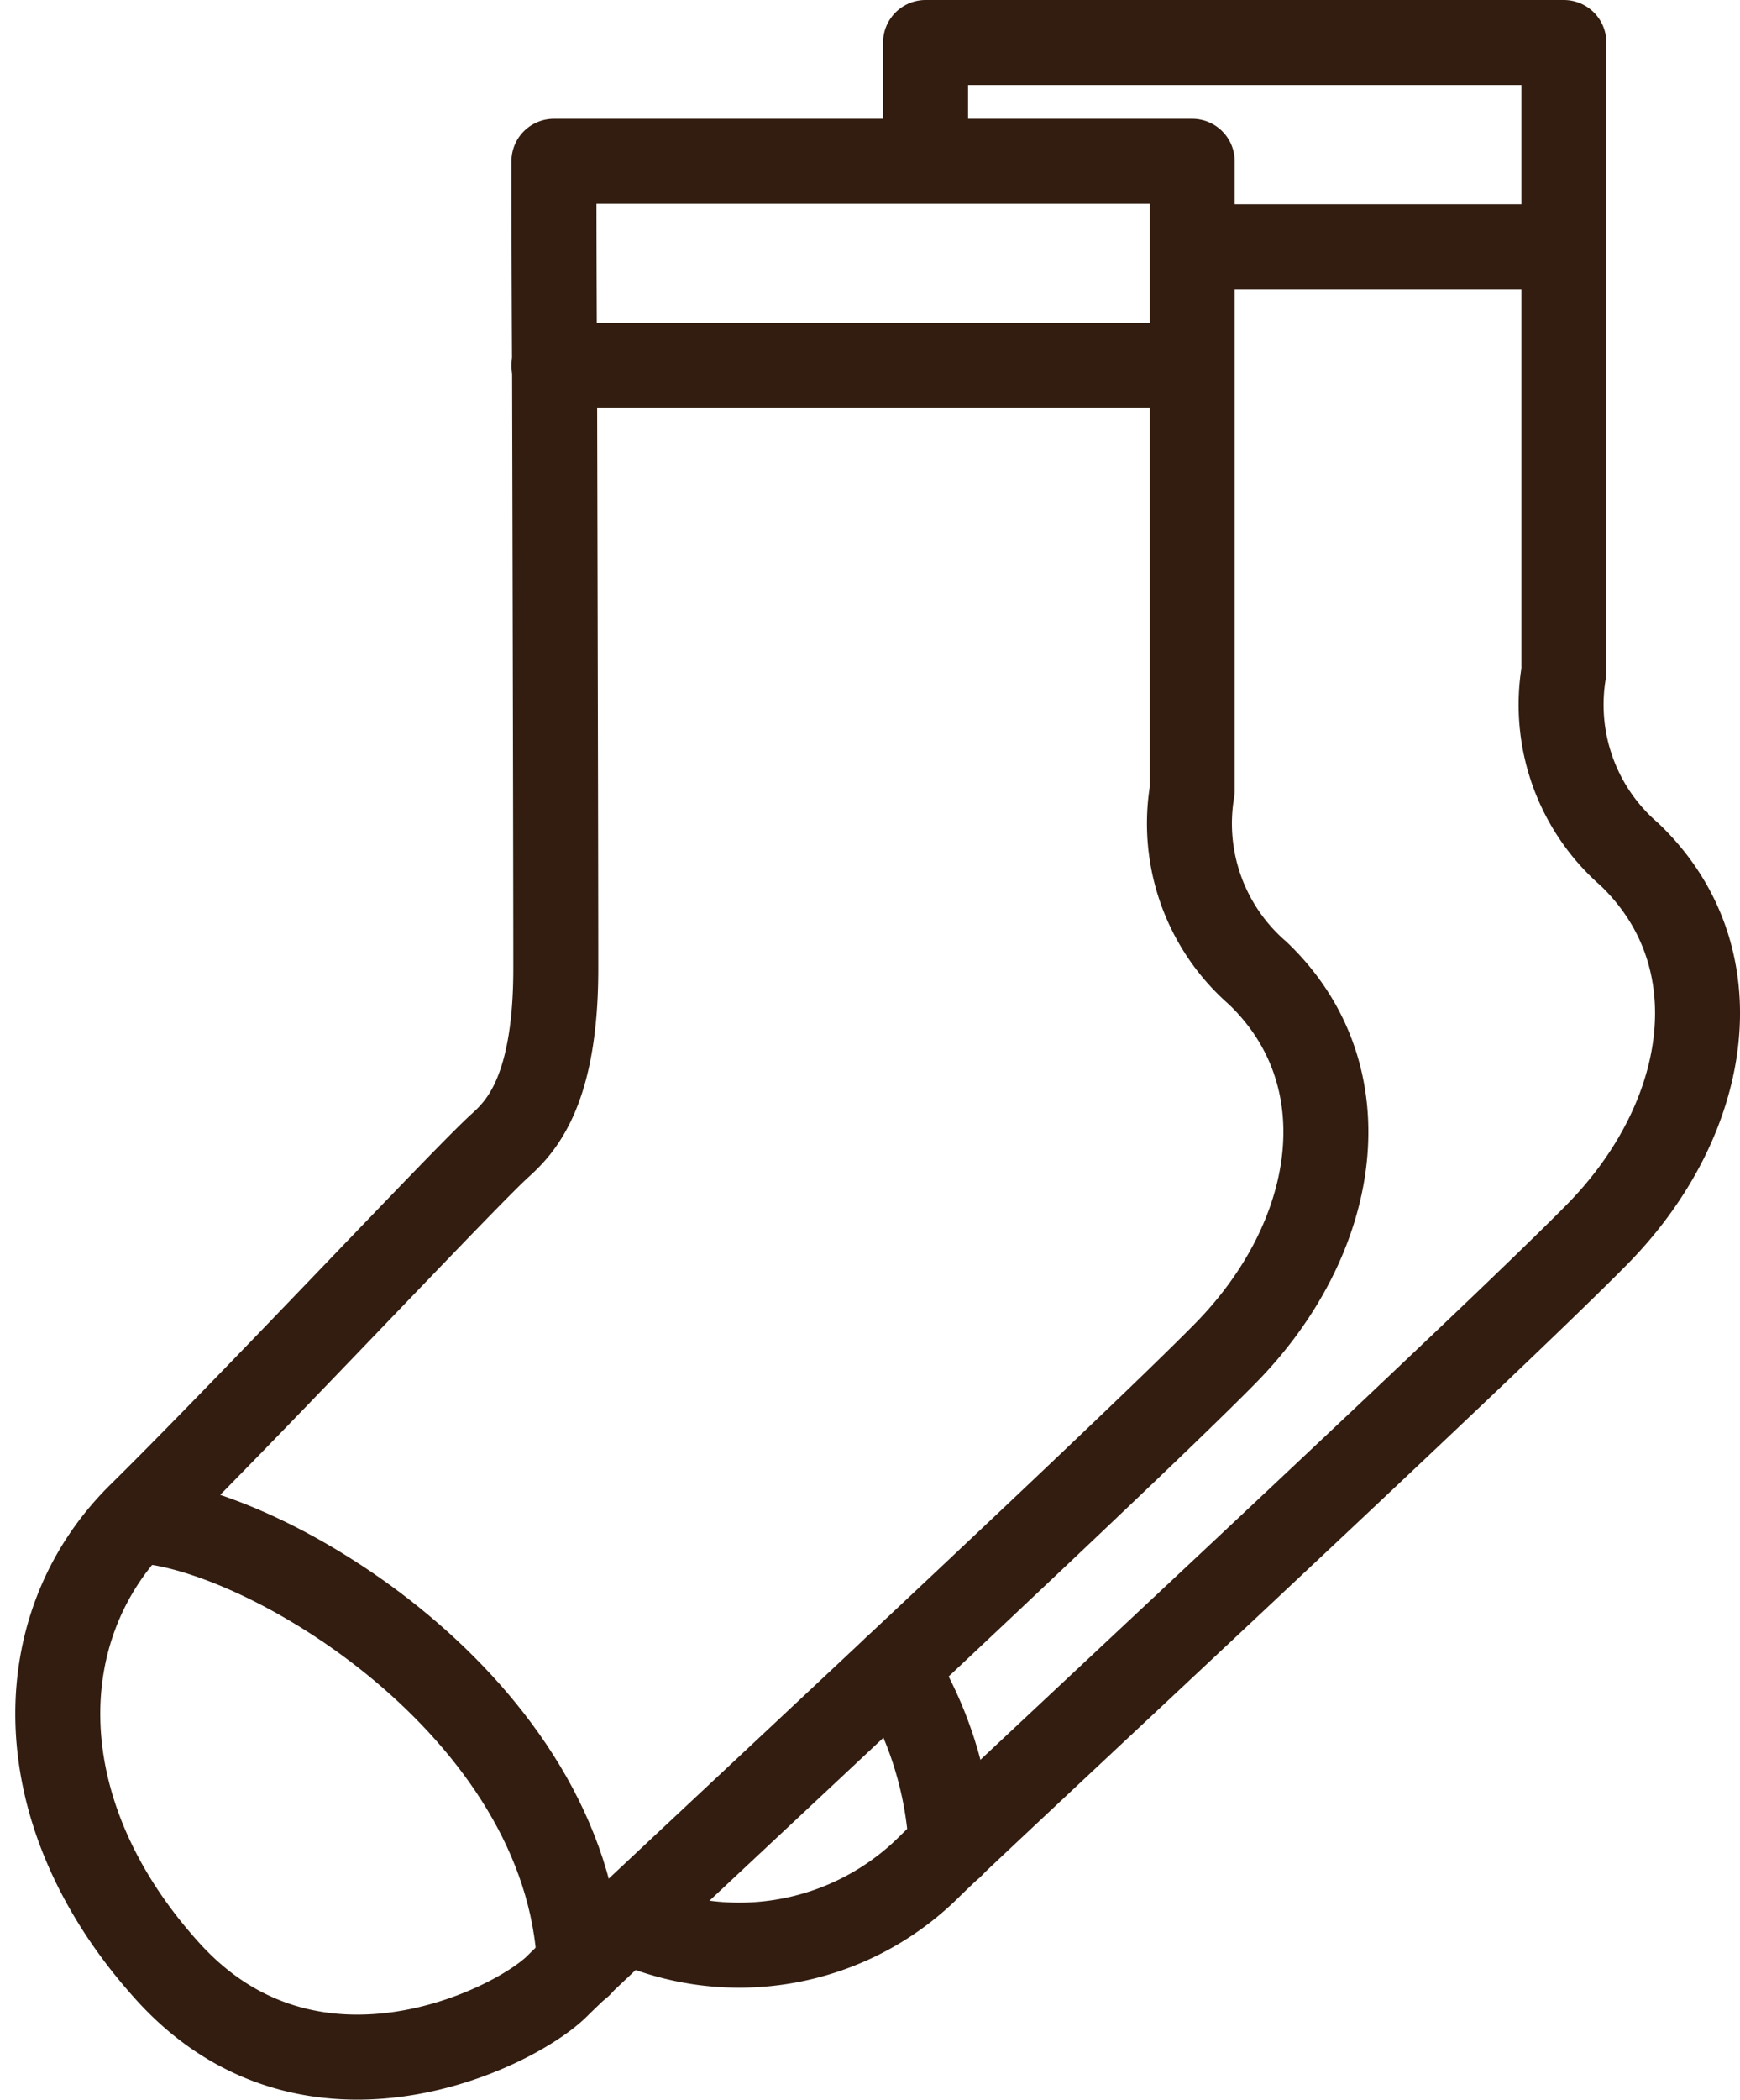
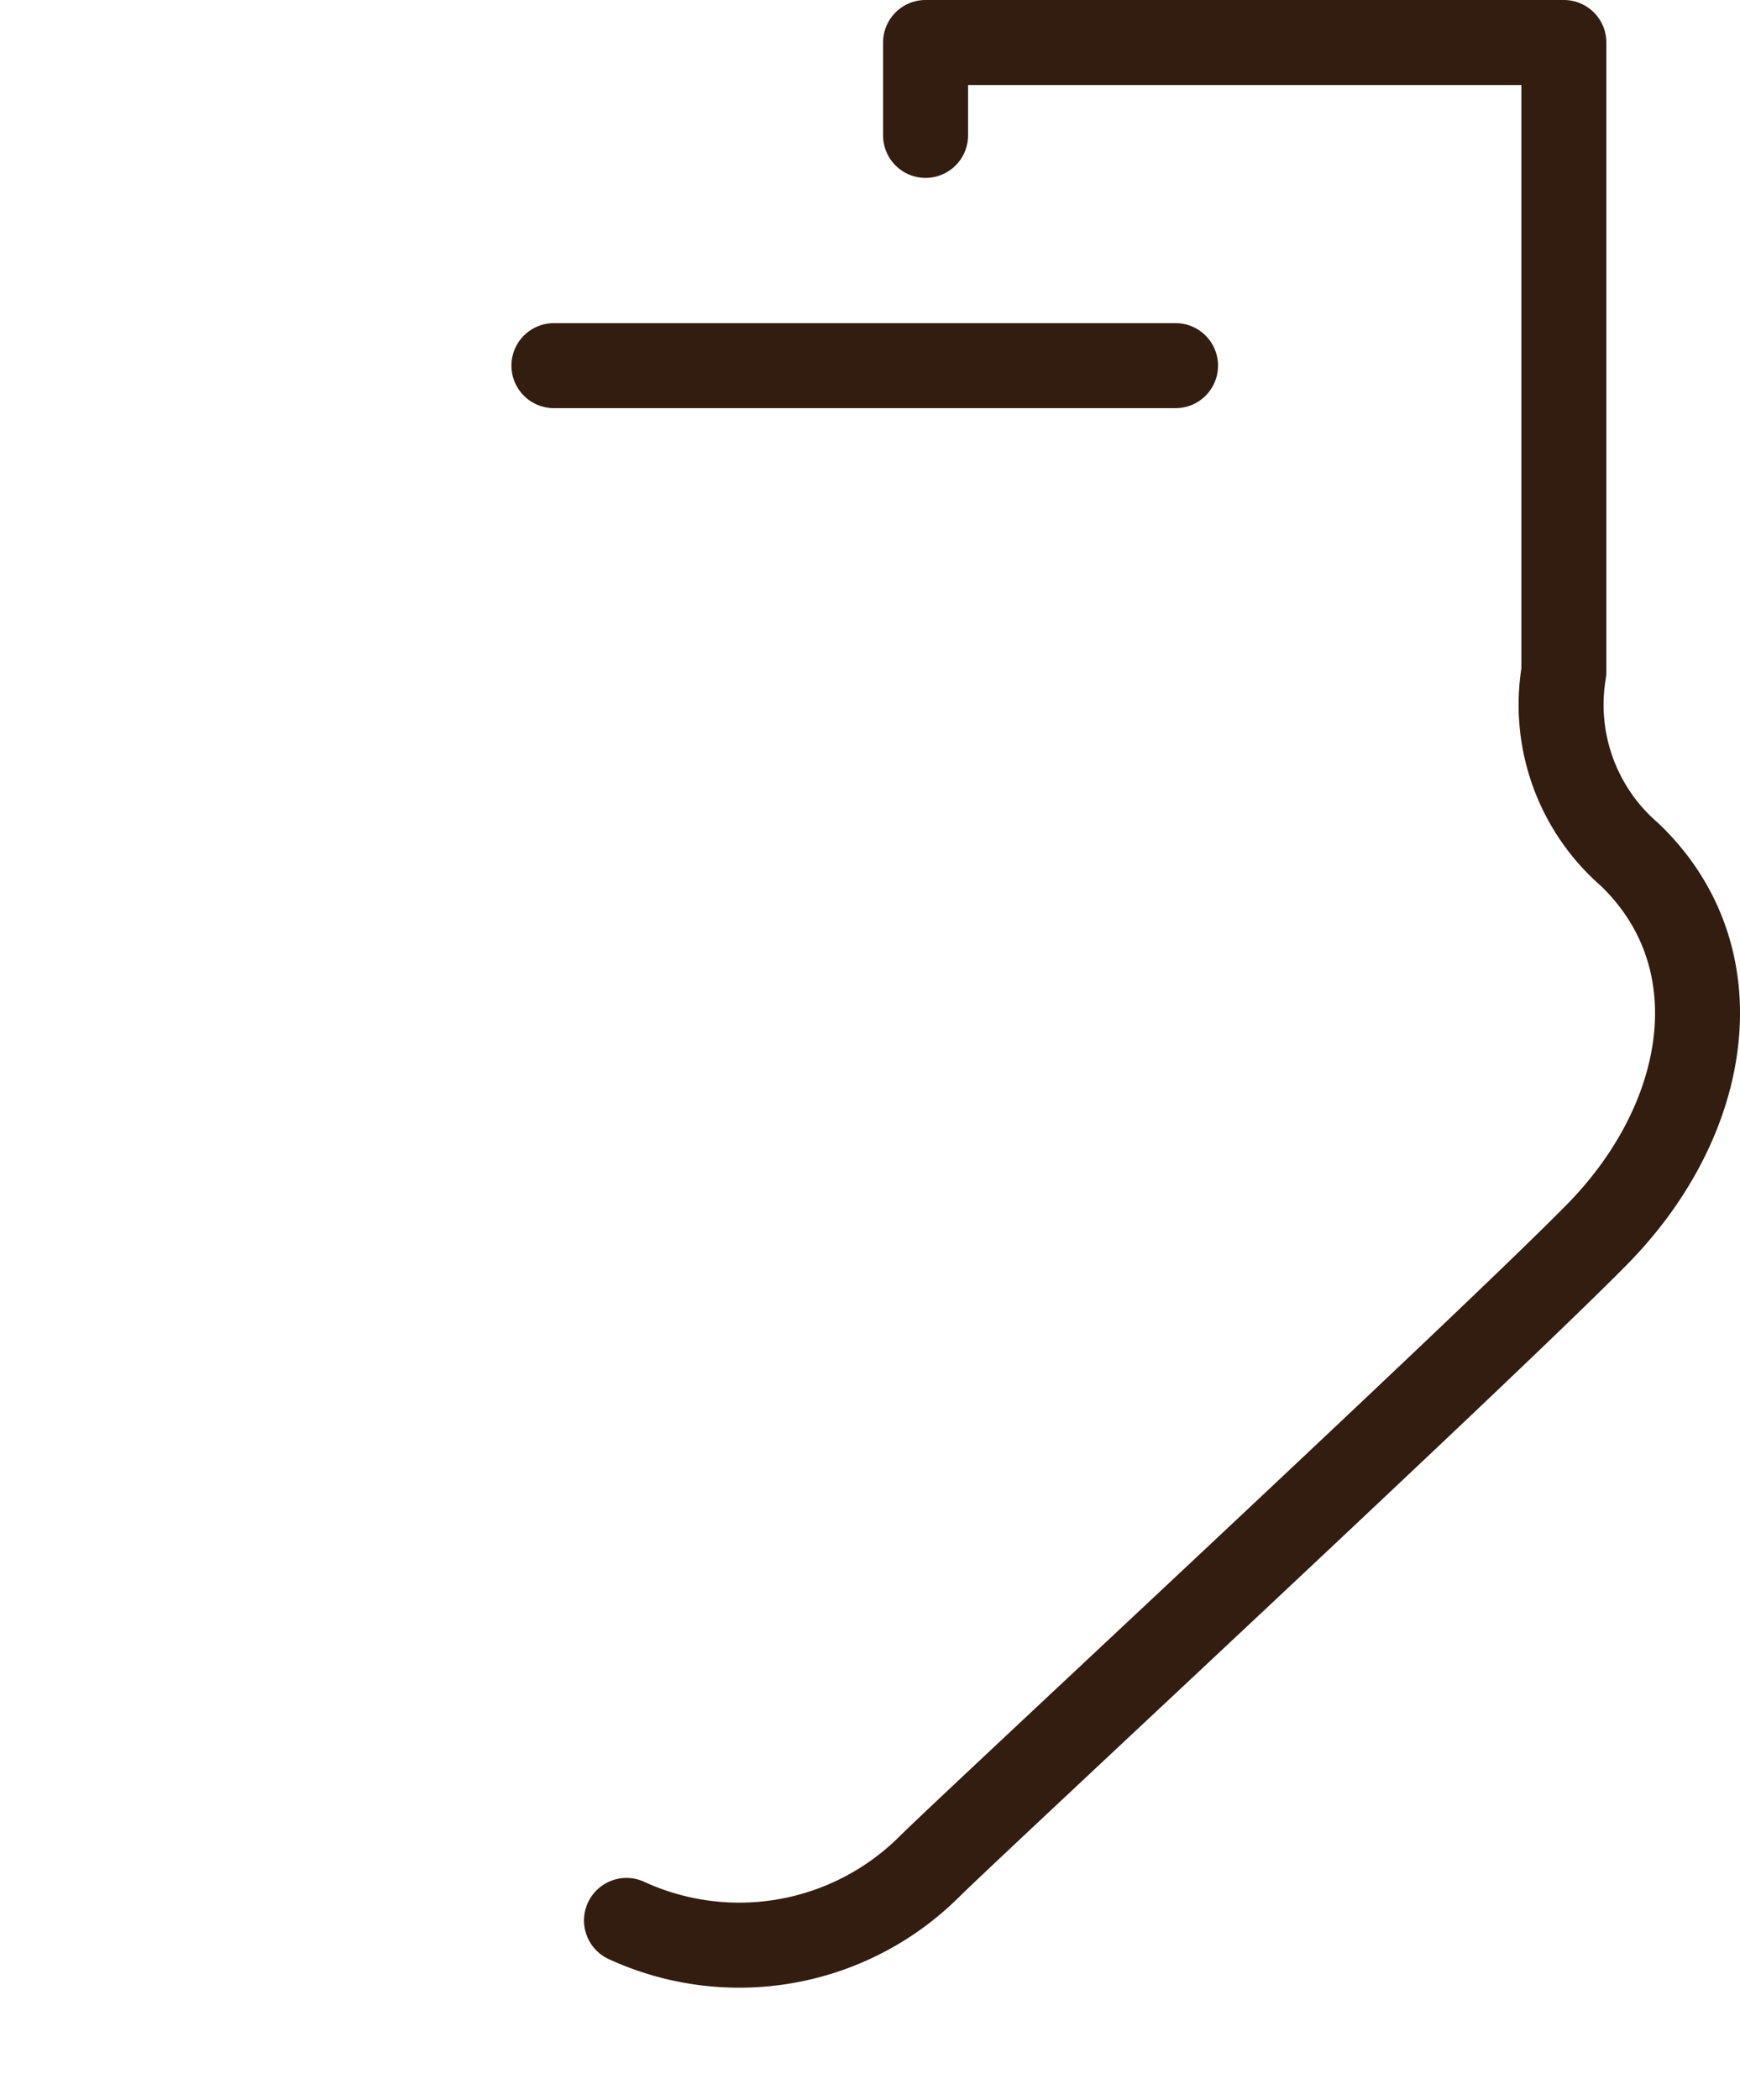
<svg xmlns="http://www.w3.org/2000/svg" width="20.478" height="24.699" viewBox="0 0 20.478 24.699">
  <g id="chaussettes" transform="translate(-4.681 -5.486)">
    <g id="Groupe_264" data-name="Groupe 264" transform="translate(5.361 7.383)">
-       <path id="Tracé_620" data-name="Tracé 620" d="M6.415,25.454c1.485.065,5.066,2.191,5.2,5.227" transform="translate(-5.474 -9.468)" fill="none" stroke="#321d10" stroke-linecap="round" stroke-linejoin="round" stroke-width="1" />
-       <path id="Tracé_621" data-name="Tracé 621" d="M11.2,7.551h7.512v7.4a2.328,2.328,0,0,0,.771,2.147c1.266,1.208.954,3.115-.379,4.47s-7.362,6.94-7.865,7.442-2.9,1.686-4.582-.17S5,24.782,6.33,23.471s3.813-3.963,4.237-4.346c.254-.229.66-.661.655-2.106,0-1.121-.008-4.51-.014-6.912C11.2,8.647,11.2,7.551,11.2,7.551Z" transform="translate(-5.361 -7.551)" fill="none" stroke="#321d10" stroke-linecap="round" stroke-linejoin="round" stroke-width="1" />
      <line id="Ligne_98" data-name="Ligne 98" x2="7.316" transform="translate(5.839 2.403)" fill="none" stroke="#321d10" stroke-linecap="round" stroke-linejoin="round" stroke-width="1" />
    </g>
    <g id="Groupe_265" data-name="Groupe 265" transform="translate(12.052 5.986)">
-       <path id="Tracé_622" data-name="Tracé 622" d="M16.4,27.4a4.42,4.42,0,0,1,.658,2.089" transform="translate(-13.234 -8.28)" fill="none" stroke="#321d10" stroke-linecap="round" stroke-linejoin="round" stroke-width="1" />
      <path id="Tracé_623" data-name="Tracé 623" d="M16.377,7.078c0-.67,0-1.092,0-1.092h7.512v7.4a2.328,2.328,0,0,0,.771,2.147c1.266,1.208.954,3.115-.379,4.469s-7.362,6.941-7.865,7.442a3.174,3.174,0,0,1-3.559.627" transform="translate(-12.855 -5.986)" fill="none" stroke="#321d10" stroke-linecap="round" stroke-linejoin="round" stroke-width="1" />
-       <line id="Ligne_99" data-name="Ligne 99" x2="4.099" transform="translate(6.735 2.402)" fill="none" stroke="#321d10" stroke-linecap="round" stroke-linejoin="round" stroke-width="1" />
    </g>
  </g>
</svg>